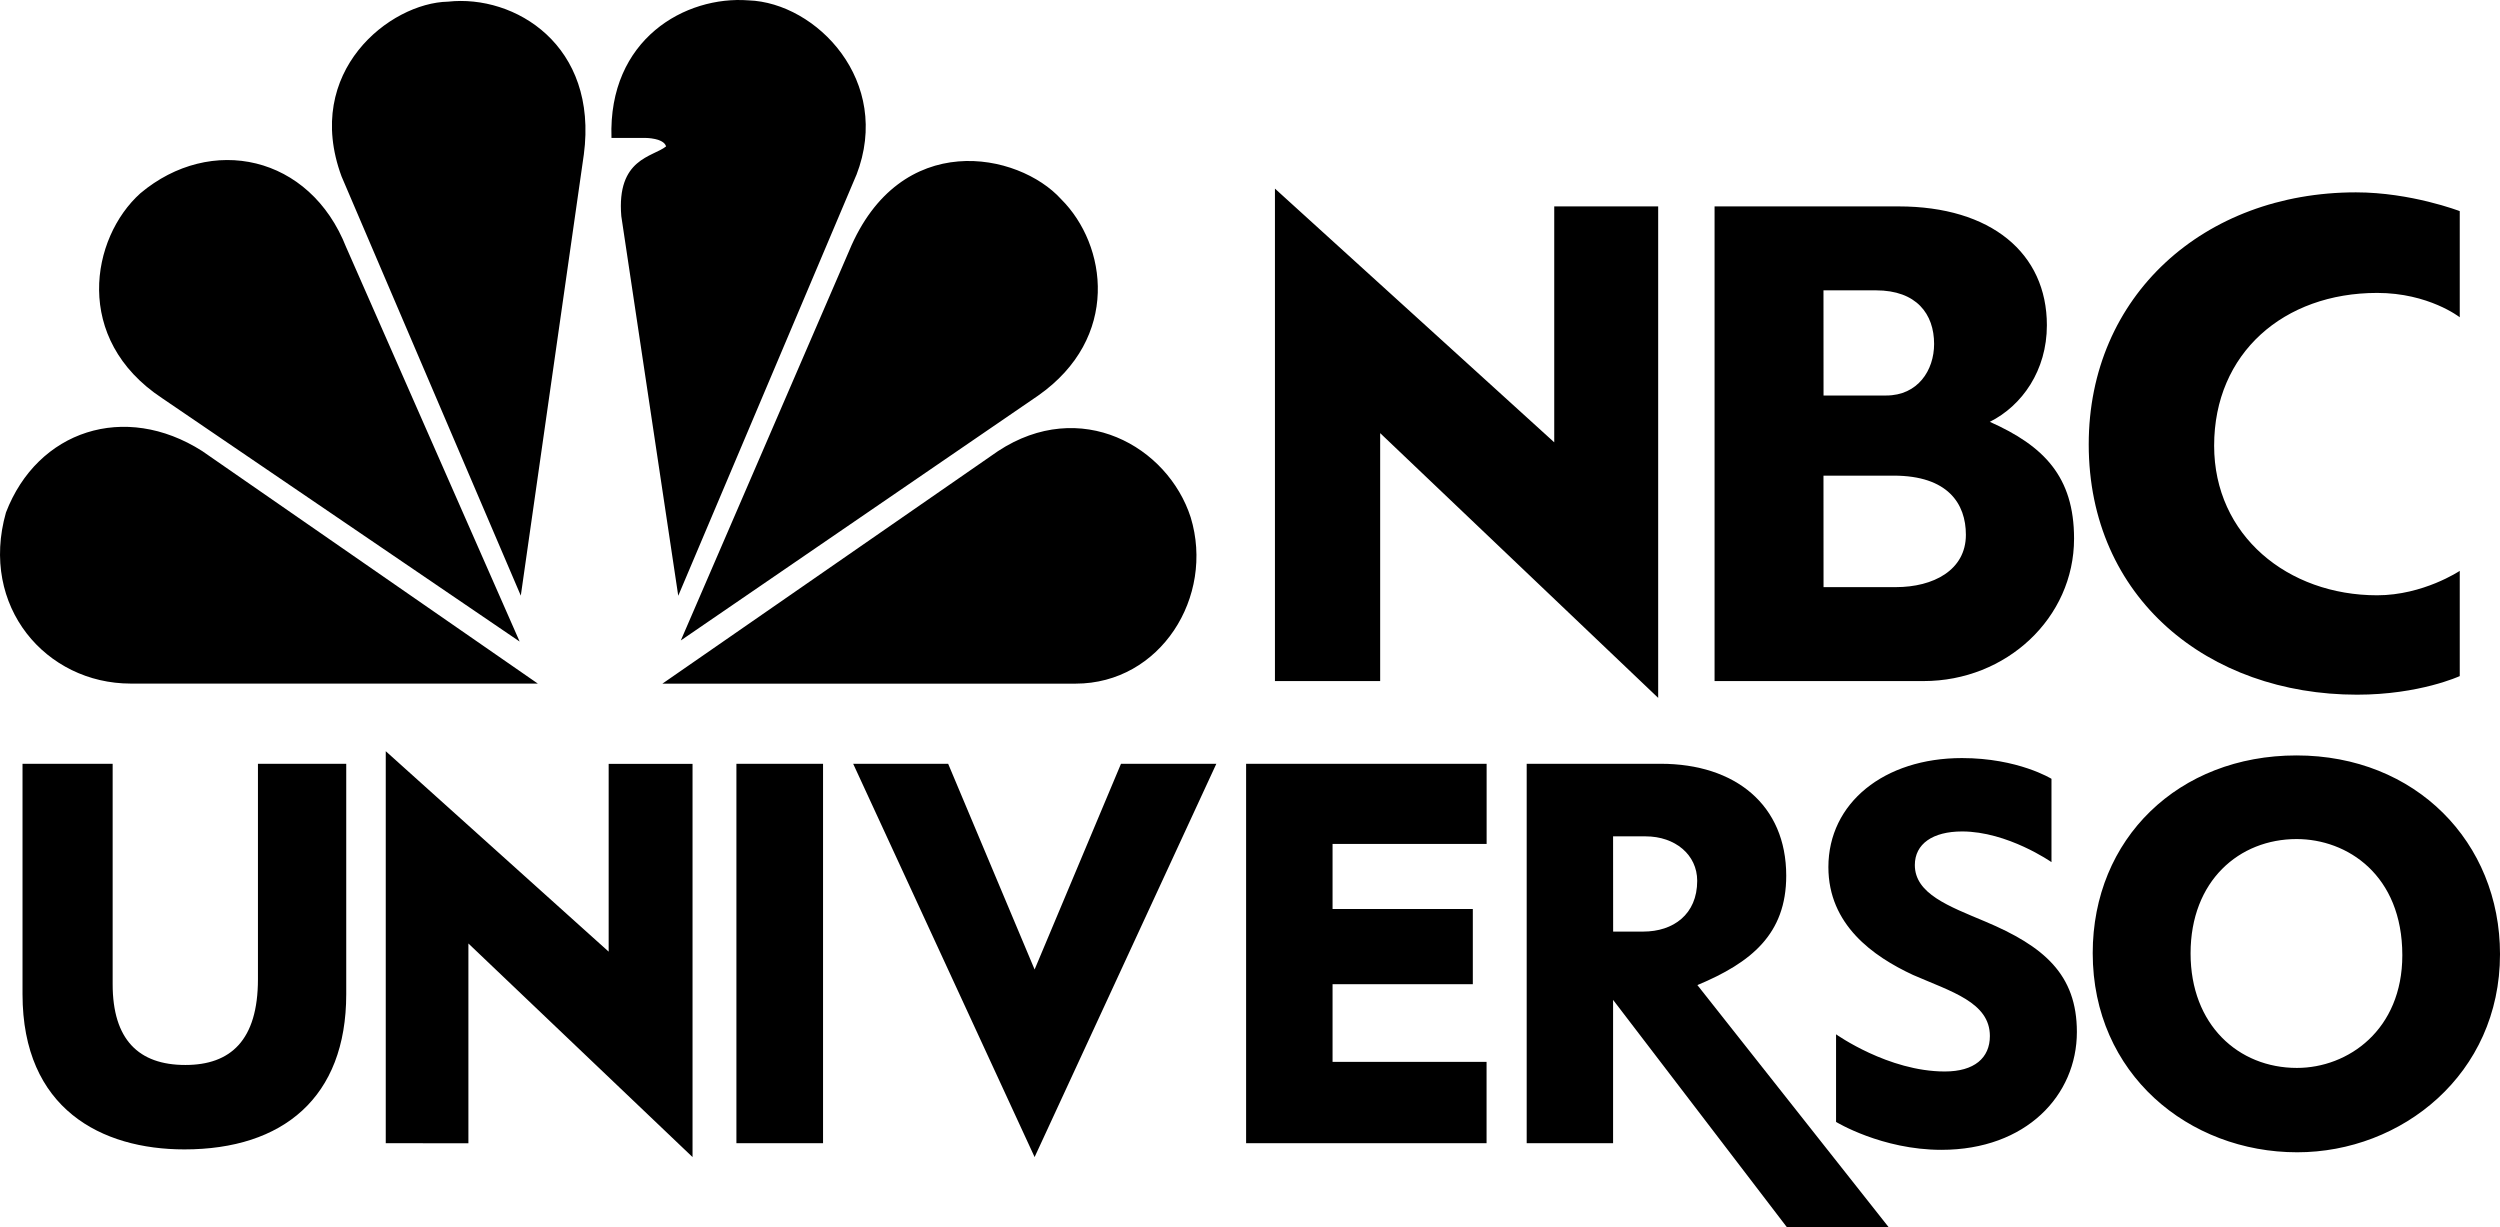
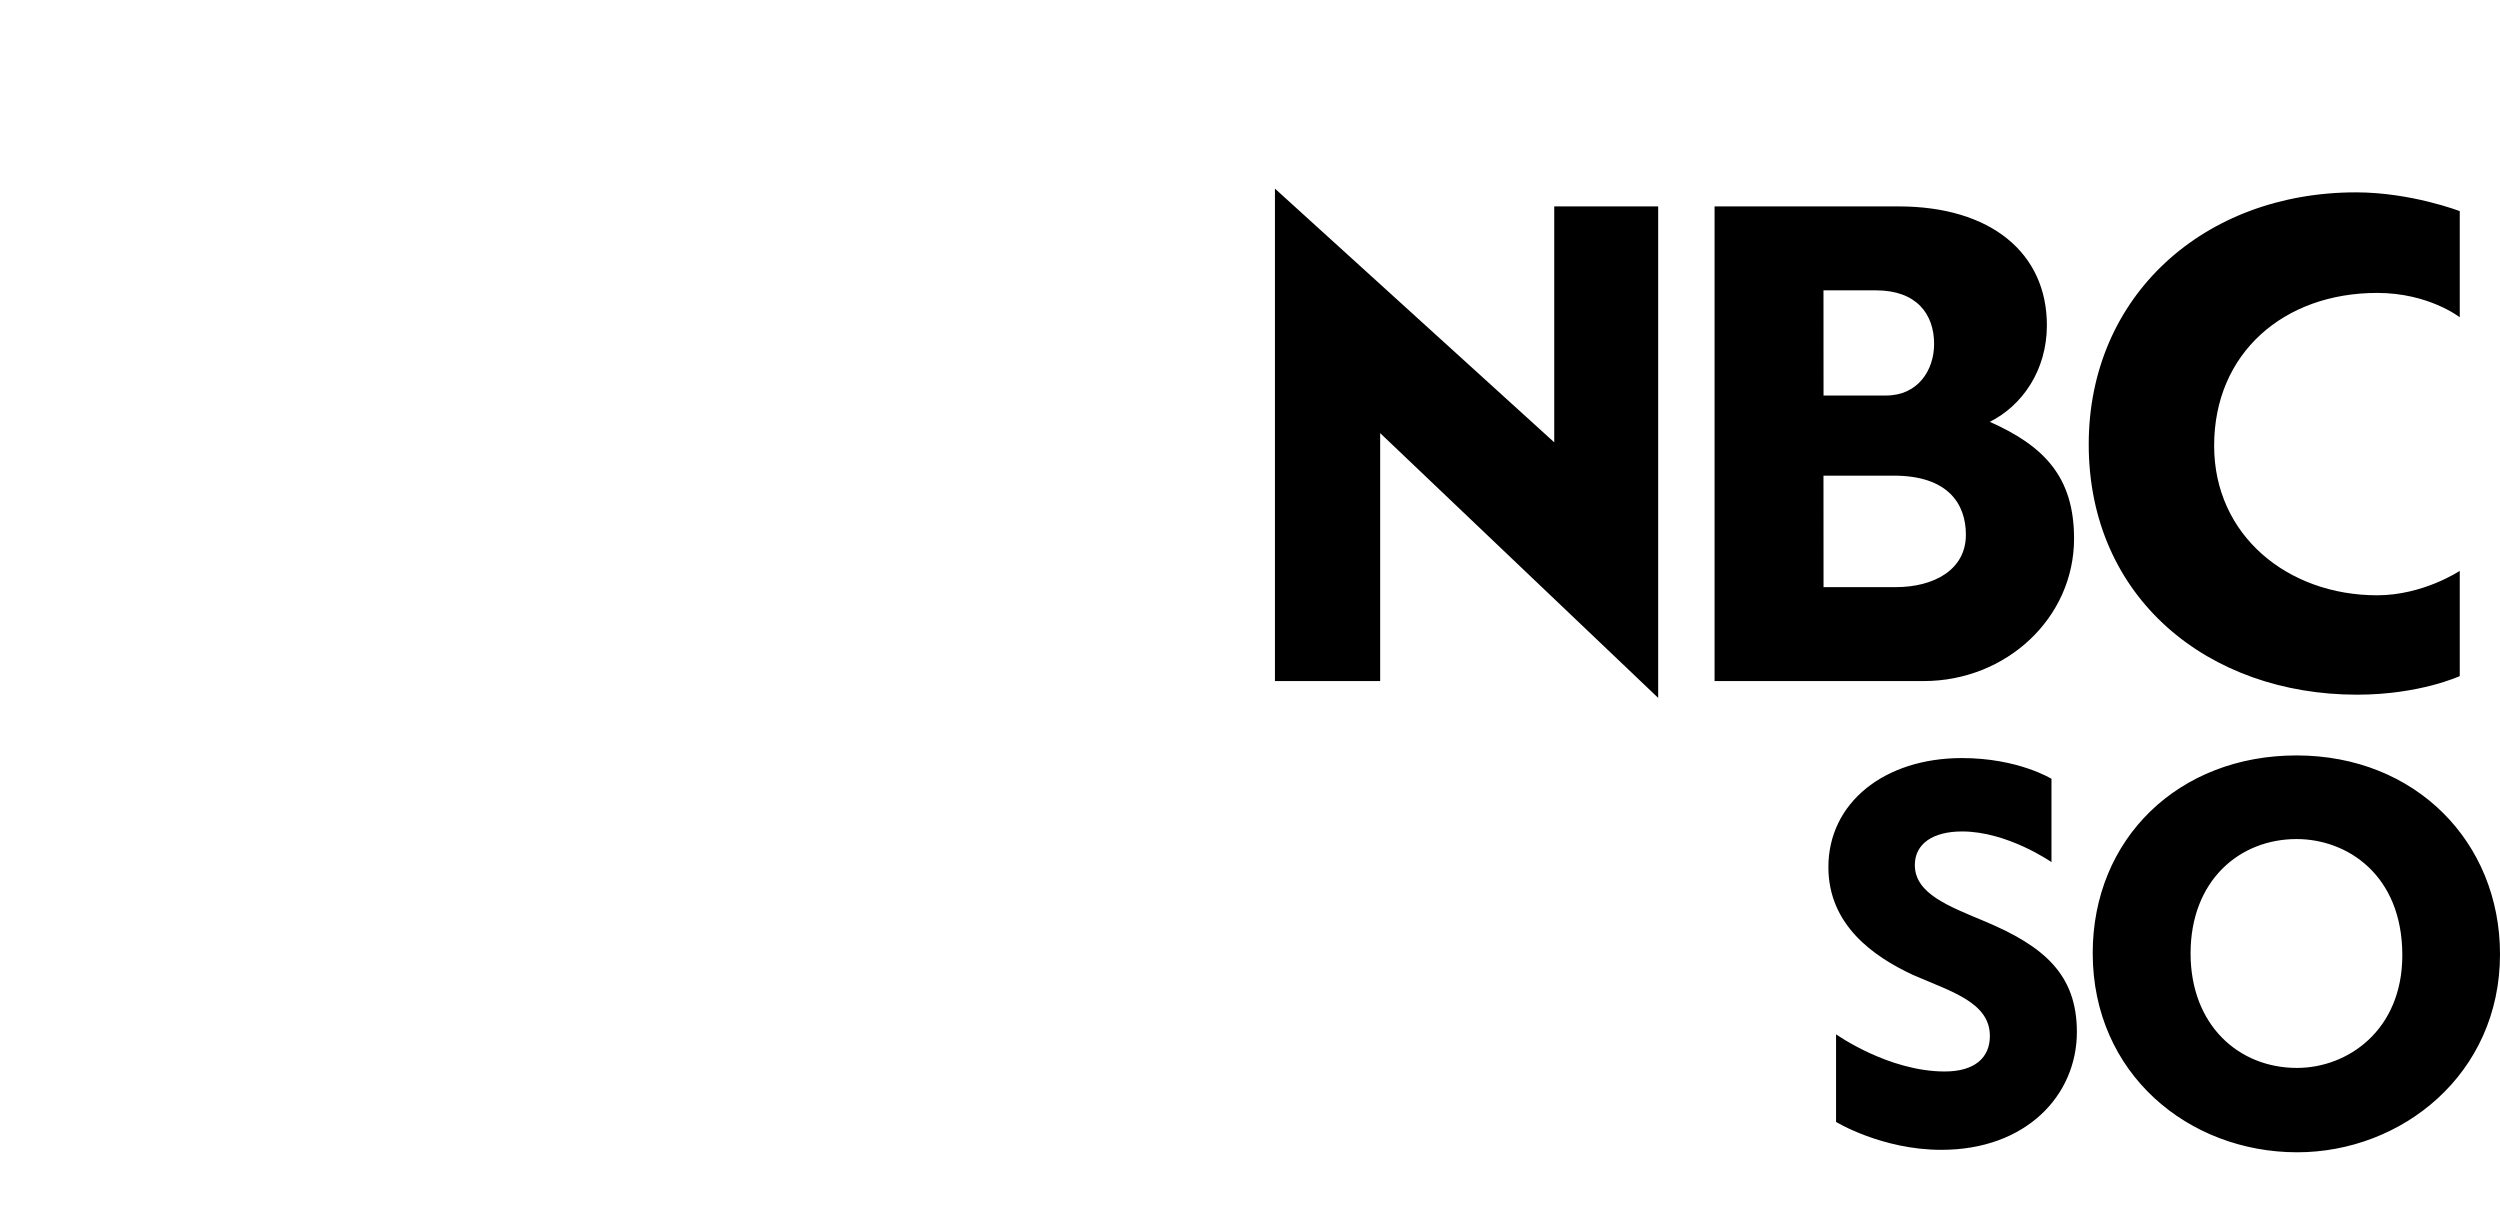
<svg xmlns="http://www.w3.org/2000/svg" height="20" width="40.745">
-   <path d="M5.644 4.034l2.825 6.422L2.643 6.49c-1.46-.964-1.163-2.615-.355-3.34 1.145-.962 2.764-.628 3.356.885M9.515 2.52L8.488 9.708 5.566 2.874C4.936 1.166 6.354.046 7.302.027c1.087-.119 2.45.706 2.213 2.494m4.441.333L11.054 9.71l-.928-6.187c-.079-.944.513-.962.73-1.137-.039-.138-.336-.138-.336-.138h-.554C9.91.635 11.172-.073 12.2.006c1.105.038 2.35 1.318 1.757 2.848m2.962 3.594l-5.823 3.99 2.742-6.347c.83-2.002 2.764-1.61 3.456-.845.75.746.968 2.26-.375 3.202m.611 4.694h-6.734l5.47-3.79c1.343-.883 2.766-.079 3.14 1.08.394 1.295-.494 2.71-1.876 2.71M.097 8.353C.61 7.016 2.032 6.547 3.295 7.351l5.47 3.79H2.13C.75 11.141-.337 9.885.097 8.353m.27 4.095v3.755c0 1.873 1.29 2.53 2.638 2.53 1.605 0 2.638-.844 2.638-2.53v-3.755H4.204v3.51c0 1-.448 1.399-1.183 1.399-.762 0-1.185-.414-1.185-1.317v-3.592zm5.92 6.184v-6.389L9.92 15.51v-3.061h1.367v6.409l-3.653-3.481v3.256zm5.715 0v-6.184h1.412v6.184zm1.903-6.184h1.548l1.409 3.353 1.408-3.353h1.554l-2.962 6.41zm6.404 6.184v-6.184h3.92v1.306h-2.511v1.061h2.286v1.225h-2.286v1.266h2.51v1.326zm4.573-6.184v6.184h1.408v-2.336L29.122 20h1.659l-3.117-3.945c.878-.367 1.448-.831 1.448-1.783 0-1.152-.83-1.824-2.046-1.824zm1.408 1.183h.531c.48 0 .84.3.84.724 0 .55-.392.828-.88.828h-.49z" />
  <path d="M29.924 18.285v-1.428s.851.606 1.772.606c.481 0 .735-.22.735-.578 0-.55-.632-.724-1.254-.996-.649-.302-1.378-.817-1.378-1.757 0-1.045.907-1.777 2.177-1.777.915 0 1.459.338 1.459.338v1.358s-.715-.5-1.457-.5c-.48 0-.77.204-.77.547 0 .469.553.671 1.147.921.954.402 1.494.86 1.494 1.8 0 1.029-.823 1.921-2.209 1.921-.971 0-1.716-.455-1.716-.455zm7.504-5.973c-1.921 0-3.321 1.355-3.321 3.222 0 1.971 1.568 3.246 3.332 3.246 1.702 0 3.306-1.269 3.306-3.229 0-1.825-1.374-3.239-3.317-3.239zm.002 1.363c.824 0 1.723.584 1.723 1.893 0 1.22-.886 1.837-1.718 1.837-.953 0-1.733-.702-1.733-1.866 0-1.185.794-1.864 1.728-1.864zM22.494 11.1h-1.715V3.074l4.552 4.135V3.364h1.694v8.01l-4.531-4.315zm5.45-7.736V11.1h3.408c1.345 0 2.451-1.027 2.451-2.322 0-1.008-.492-1.511-1.373-1.903.527-.264.93-.838.93-1.574 0-1.175-.91-1.937-2.416-1.937zm1.775 1.368h.855c.662 0 .948.386.948.874 0 .428-.264.84-.782.84h-1.02zm0 3.02h1.144c.885 0 1.177.458 1.177.964 0 .579-.534.853-1.14.853h-1.18zm10.37 1.552v1.715s-.654.303-1.674.303c-2.426 0-4.373-1.576-4.373-4.08 0-2.42 1.878-4.107 4.355-4.107.898 0 1.692.306 1.692.306v1.73s-.505-.397-1.346-.397c-1.521 0-2.657.98-2.657 2.49 0 1.464 1.201 2.438 2.657 2.438.751 0 1.346-.398 1.346-.398z" />
</svg>